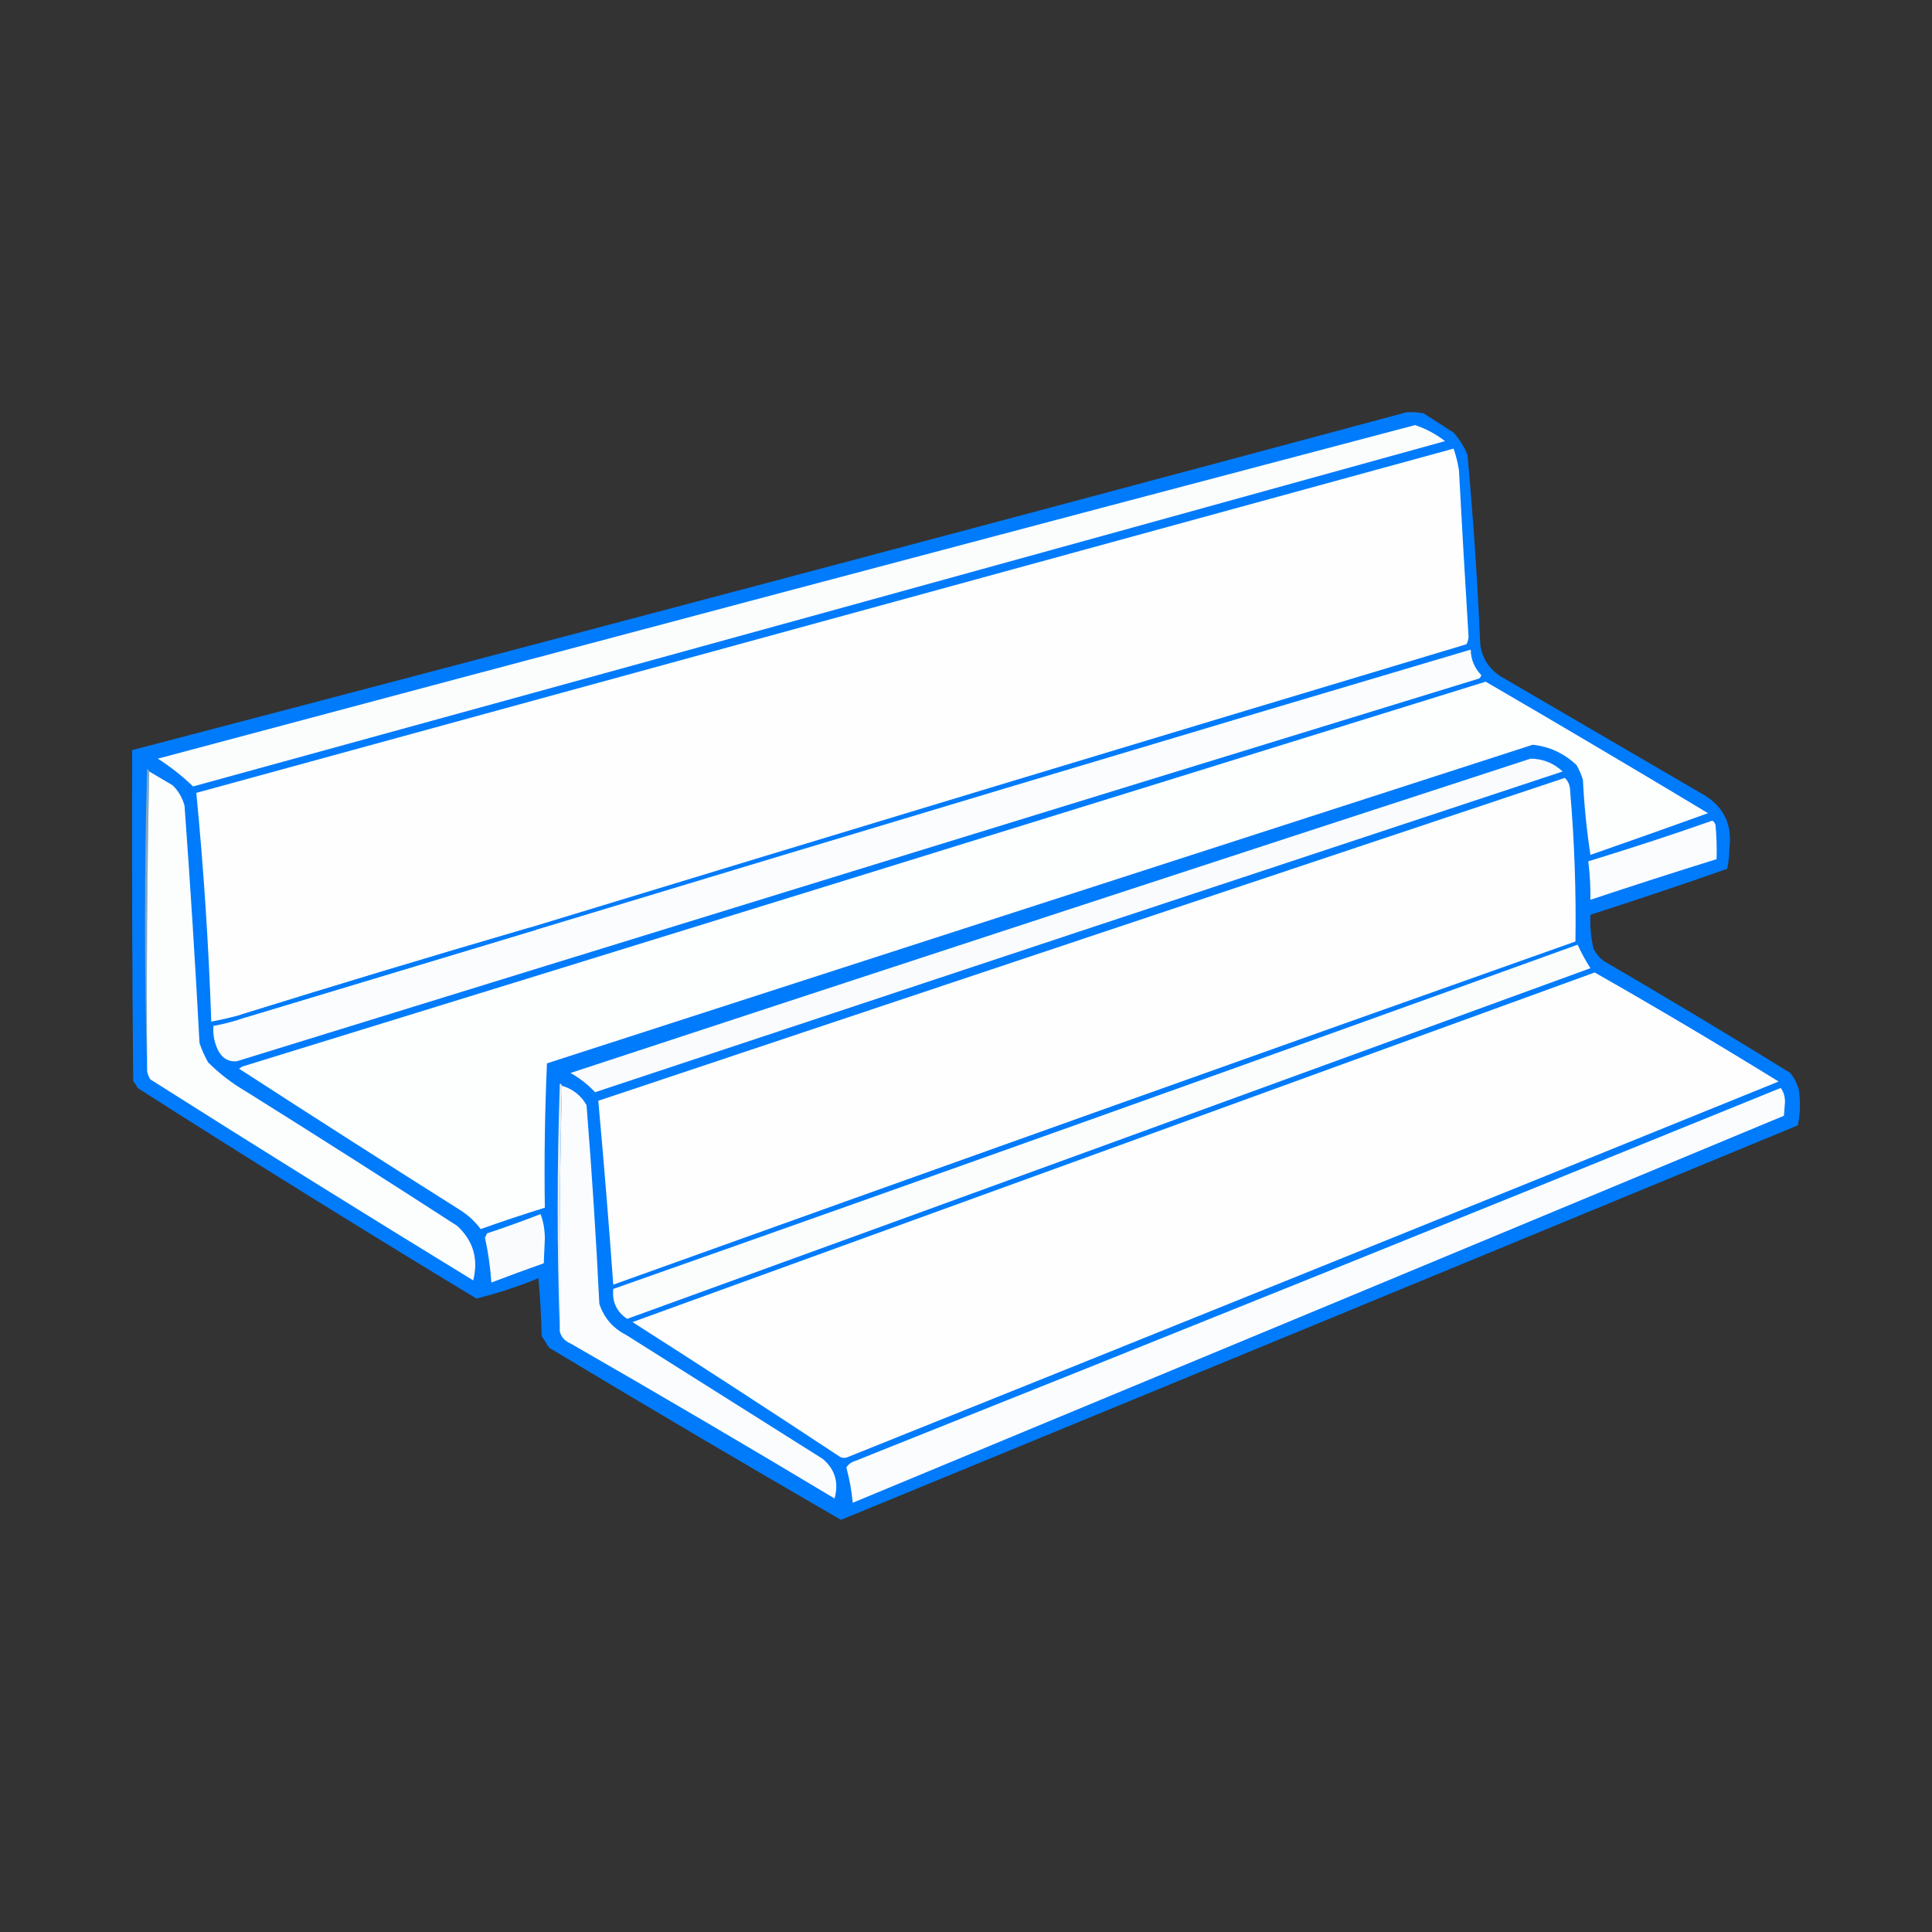
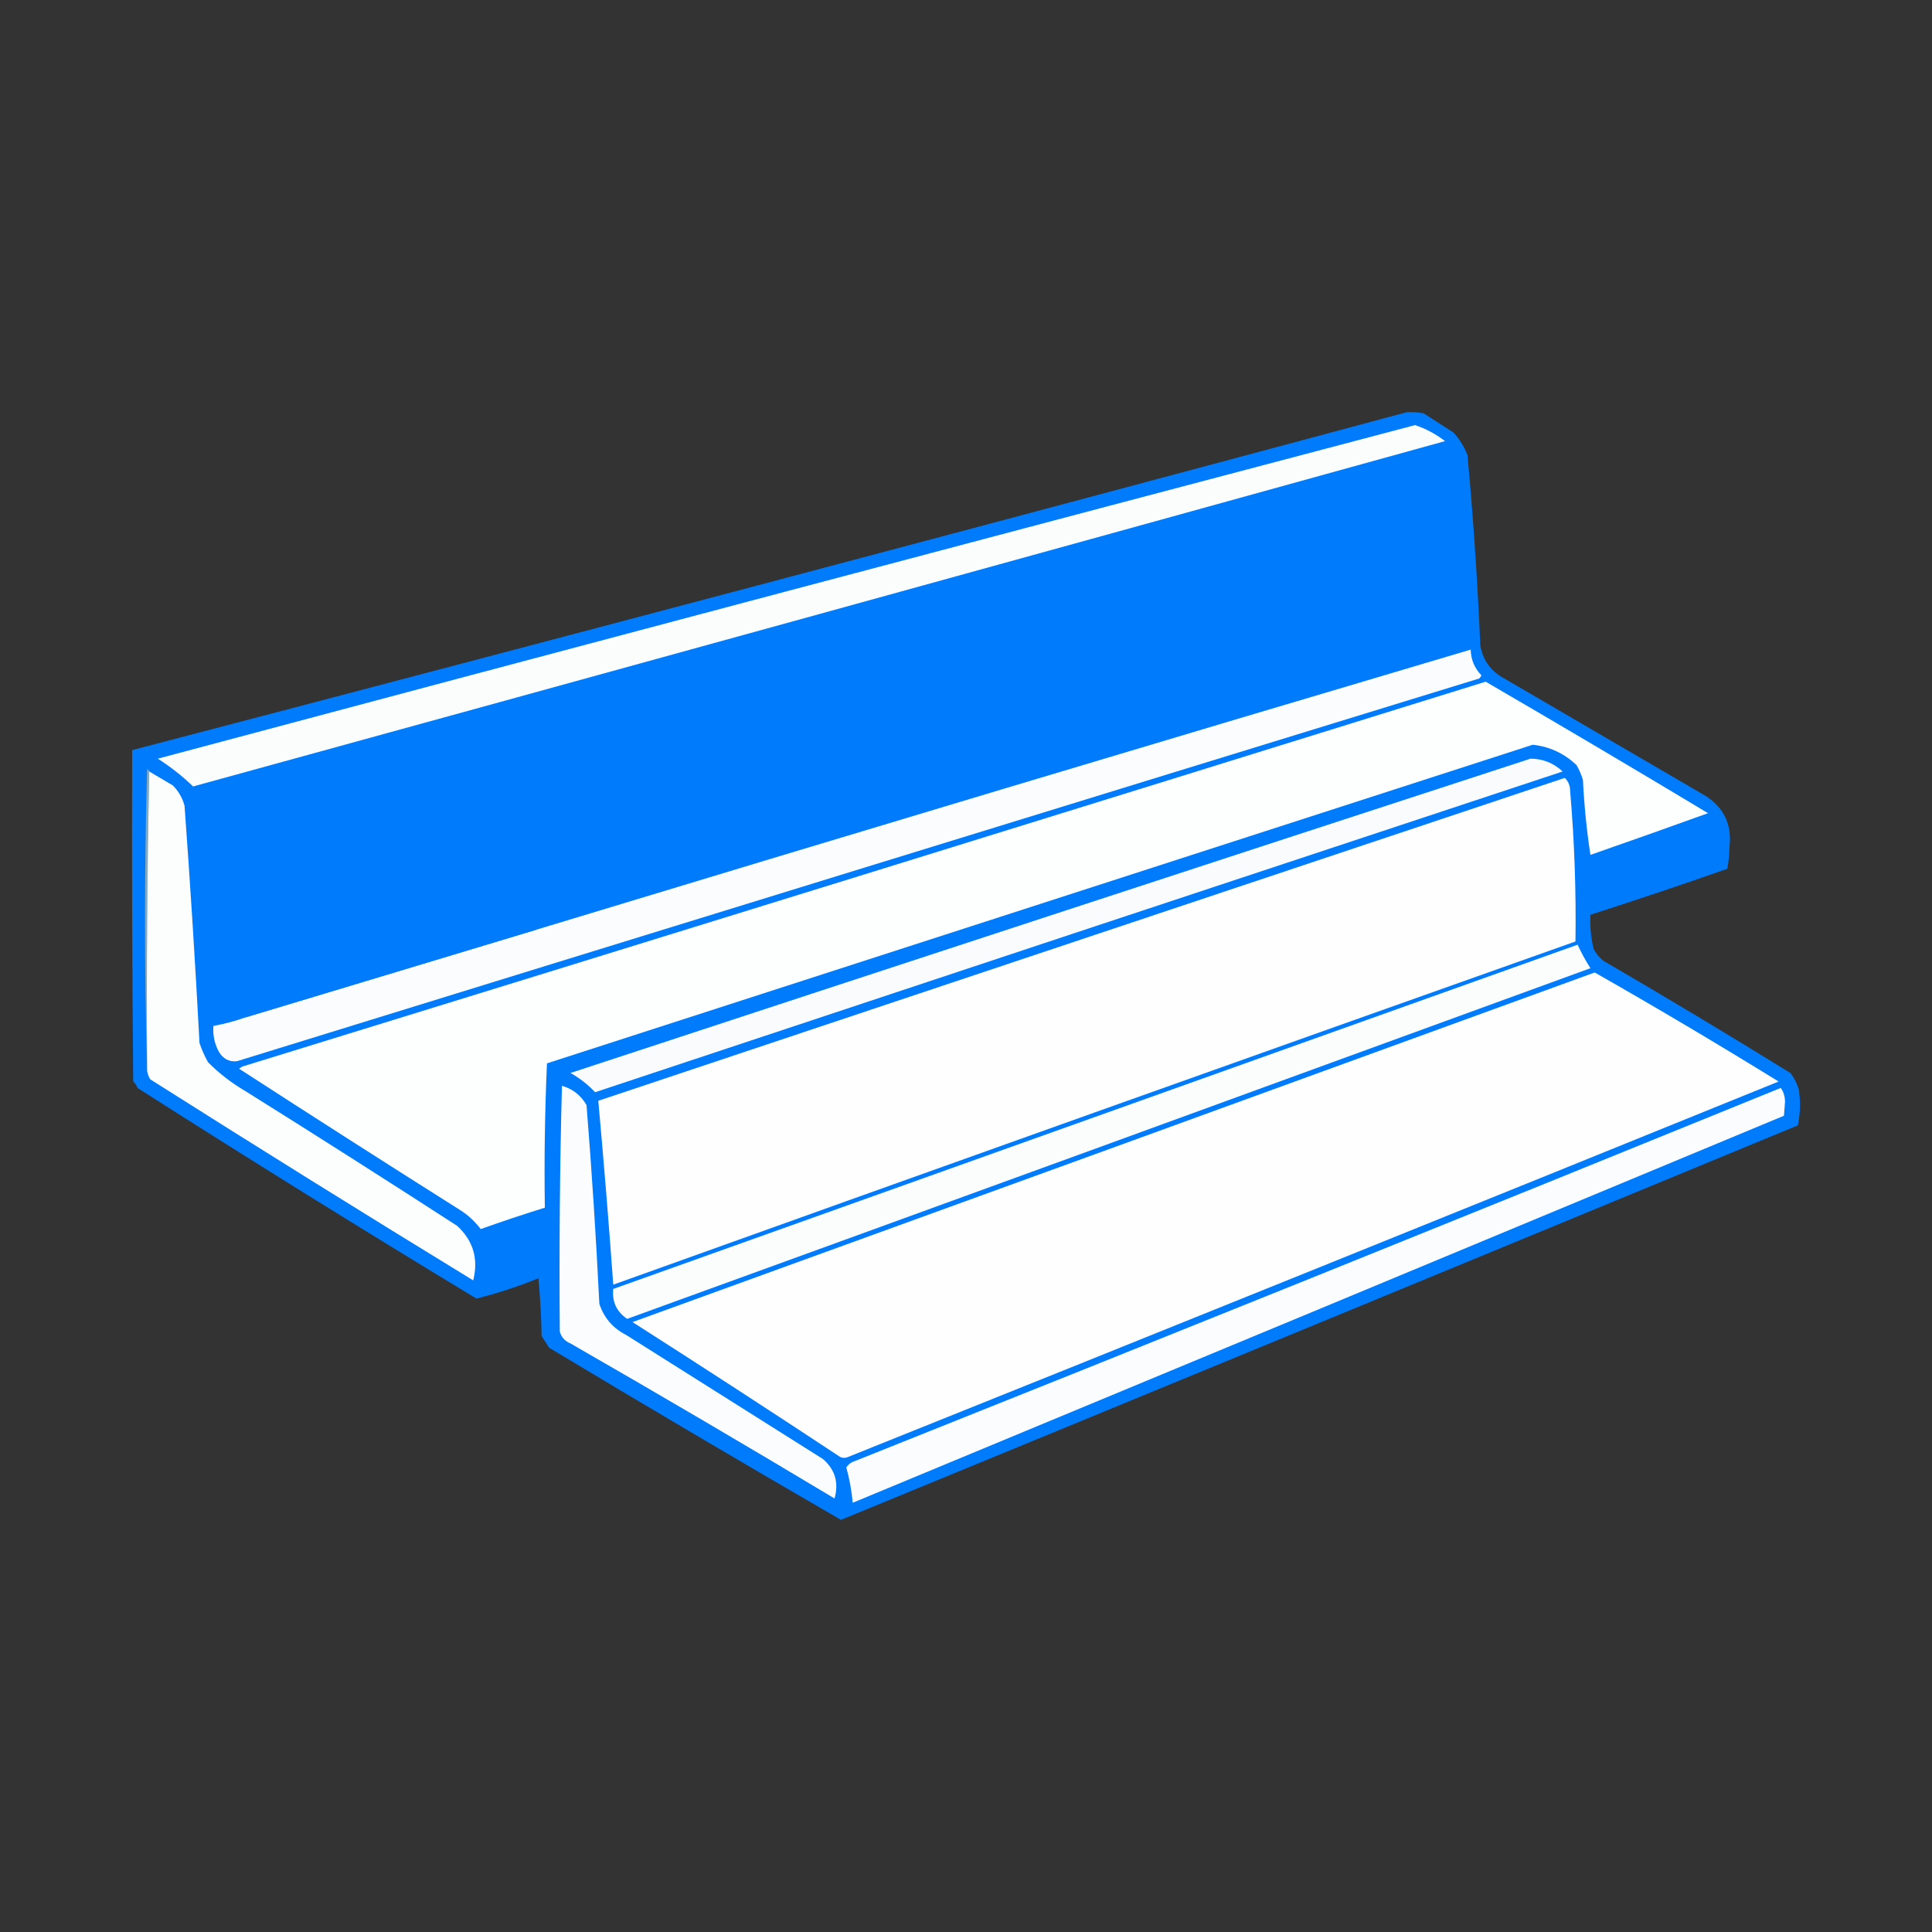
<svg xmlns="http://www.w3.org/2000/svg" xmlns:ns1="http://vectornator.io" height="100%" stroke-miterlimit="10" style="fill-rule:nonzero;clip-rule:evenodd;stroke-linecap:round;stroke-linejoin:round;" version="1.1" viewBox="0 0 300 300" width="100%" xml:space="preserve">
  <rect x="0" y="0" width="300" height="300" fill="#333333" stroke="none" />
  <defs />
  <g id="Слой-1" ns1:layerName="Слой 1">
    <path d="M218.407 64.016C219.299 63.961 220.185 64.017 221.063 64.182C222.613 65.178 224.162 66.174 225.712 67.17C226.643 68.204 227.363 69.366 227.87 70.656C228.772 80.484 229.436 90.334 229.862 100.206C230.207 102.282 231.259 103.886 233.016 105.021C243.641 111.219 254.266 117.416 264.891 123.614C267.754 125.491 268.971 128.147 268.543 131.583C268.537 132.718 268.426 133.824 268.211 134.903C261.153 137.385 254.07 139.764 246.961 142.042C246.871 143.839 247.037 145.609 247.459 147.354C247.832 148.059 248.33 148.668 248.953 149.18C258.72 154.865 268.404 160.676 278.006 166.611C278.624 167.404 279.066 168.289 279.334 169.268C279.601 171.122 279.546 172.948 279.168 174.746C229.656 195.214 180.129 215.633 130.587 236.004C115.418 227.229 100.311 218.32 85.266 209.276C84.878 208.668 84.491 208.059 84.103 207.45C84.048 204.456 83.882 201.468 83.605 198.486C80.437 199.782 77.228 200.833 73.977 201.64C56.295 190.946 38.754 180.045 21.351 168.936C21.212 168.546 20.991 168.214 20.687 167.939C20.521 150.785 20.465 133.631 20.521 116.476C86.58 99.194 152.542 81.707 218.407 64.016Z" fill="#007bfb" fill-rule="evenodd" opacity="1" stroke="none" ns1:layerName="path" />
    <path d="M219.735 66.008C221.411 66.57 222.96 67.4 224.384 68.498C159.611 86.436 94.811 104.31 29.983 122.12C28.32 120.516 26.494 119.078 24.505 117.804C89.579 100.429 154.656 83.164 219.735 66.008Z" fill="#fbfcfc" fill-rule="evenodd" opacity="1" stroke="none" ns1:layerName="path" />
-     <path d="M82.277 144.034C67.154 148.449 52.103 152.986 37.122 157.647C35.697 158.031 34.258 158.363 32.806 158.643C32.403 146.771 31.628 134.929 30.482 123.116C95.553 105.299 160.63 87.48 225.712 69.66C226.08 70.734 226.357 71.84 226.542 72.981C227.006 81.617 227.504 90.249 228.036 98.878C228.013 99.301 227.902 99.688 227.704 100.04C179.164 114.609 130.688 129.273 82.277 144.034Z" fill="#fefefe" fill-rule="evenodd" opacity="1" stroke="none" ns1:layerName="path" />
    <path d="M38.118 157.979C53.17 153.441 68.222 148.903 83.273 144.366C131.595 129.712 179.96 115.214 228.368 100.871C228.404 102.419 228.958 103.747 230.028 104.855C229.959 105.049 229.848 105.215 229.696 105.353C165.379 125.112 101.076 144.923 36.79 164.785C35.573 164.914 34.633 164.416 33.968 163.291C33.307 162.045 33.031 160.717 33.138 159.307C34.835 158.999 36.495 158.556 38.118 157.979Z" fill="#fbfcfd" fill-rule="evenodd" opacity="1" stroke="none" ns1:layerName="path" />
    <path d="M230.692 105.851C242.239 112.566 253.749 119.373 265.223 126.27C259.159 128.458 253.072 130.616 246.961 132.745C246.373 128.894 245.986 125.021 245.799 121.124C245.559 120.311 245.227 119.536 244.803 118.8C242.862 116.971 240.593 115.919 237.997 115.646C186.976 132.136 135.955 148.627 84.933 165.117C84.603 172.563 84.493 180.033 84.602 187.529C81.268 188.566 77.948 189.673 74.641 190.849C73.813 189.745 72.817 188.804 71.653 188.027C60.098 180.733 48.588 173.373 37.122 165.947C37.288 165.837 37.454 165.726 37.62 165.615C102.04 145.764 166.397 125.842 230.692 105.851Z" fill="#fdfefe" fill-rule="evenodd" opacity="1" stroke="none" ns1:layerName="path" />
    <path d="M237.665 117.804C239.578 117.819 241.239 118.483 242.645 119.796C192.545 136.367 142.465 152.968 92.404 169.6C91.282 168.403 90.009 167.407 88.586 166.611C138.276 150.269 187.969 134 237.665 117.804Z" fill="#fafbfc" fill-rule="evenodd" opacity="1" stroke="none" ns1:layerName="path" />
    <path d="M23.177 119.796C22.845 135.234 22.735 150.729 22.845 166.279C22.403 150.729 22.403 135.124 22.845 119.464C23.046 119.505 23.157 119.616 23.177 119.796Z" fill="#85a9bd" fill-rule="evenodd" opacity="1" stroke="none" ns1:layerName="path" />
    <path d="M23.177 119.796C24.385 120.511 25.603 121.231 26.829 121.954C27.714 122.84 28.323 123.892 28.655 125.108C29.554 137.384 30.329 149.668 30.98 161.963C31.331 162.998 31.774 163.994 32.308 164.951C34.055 166.699 35.992 168.193 38.118 169.434C49.131 176.323 60.088 183.296 70.989 190.351C73.486 192.652 74.316 195.474 73.479 198.818C56.678 188.546 39.967 178.142 23.343 167.607C23.08 167.194 22.914 166.751 22.845 166.279C22.735 150.729 22.845 135.234 23.177 119.796Z" fill="#fcfdfd" fill-rule="evenodd" opacity="1" stroke="none" ns1:layerName="path" />
    <path d="M242.977 120.792C243.518 121.299 243.795 121.963 243.807 122.784C244.476 130.601 244.753 138.404 244.637 146.192C194.798 163.863 144.994 181.626 95.226 199.482C94.54 189.949 93.765 180.431 92.902 170.928C142.941 154.211 192.966 137.499 242.977 120.792Z" fill="#fefefe" fill-rule="evenodd" opacity="1" stroke="none" ns1:layerName="path" />
-     <path d="M265.887 127.432C266.126 127.571 266.292 127.792 266.385 128.097C266.55 129.864 266.606 131.635 266.551 133.409C259.997 135.446 253.467 137.549 246.961 139.717C246.986 137.716 246.875 135.723 246.629 133.741C253.121 131.761 259.54 129.658 265.887 127.432Z" fill="#fbfcfd" fill-rule="evenodd" opacity="1" stroke="none" ns1:layerName="path" />
-     <path d="M244.969 146.69C245.535 147.929 246.199 149.147 246.961 150.342C197.125 168.536 147.266 186.687 97.384 204.794C95.74 203.679 95.02 202.13 95.226 200.146C145.237 182.517 195.151 164.698 244.969 146.69Z" fill="#fbfcfc" fill-rule="evenodd" opacity="1" stroke="none" ns1:layerName="path" />
+     <path d="M244.969 146.69C245.535 147.929 246.199 149.147 246.961 150.342C197.125 168.536 147.266 186.687 97.384 204.794C95.74 203.679 95.02 202.13 95.226 200.146Z" fill="#fbfcfc" fill-rule="evenodd" opacity="1" stroke="none" ns1:layerName="path" />
    <path d="M247.625 151.006C257.235 156.476 266.753 162.12 276.179 167.939C228.087 187.457 179.944 206.881 131.749 226.21C131.306 226.431 130.863 226.431 130.421 226.21C119.742 219.155 109.007 212.182 98.214 205.292C148.064 187.22 197.867 169.124 247.625 151.006Z" fill="#fefefe" fill-rule="evenodd" opacity="1" stroke="none" ns1:layerName="path" />
    <path d="M82.277 144.034C82.706 143.955 83.038 144.066 83.273 144.366C68.222 148.903 53.17 153.441 38.118 157.979C37.883 157.679 37.551 157.568 37.122 157.647C52.103 152.986 67.154 148.449 82.277 144.034Z" fill="#007bfb" fill-rule="evenodd" opacity="1" stroke="none" ns1:layerName="path" />
    <path d="M87.258 168.603C88.927 169.08 90.2 170.076 91.076 171.592C91.899 181.874 92.563 192.166 93.068 202.47C93.794 204.643 95.178 206.247 97.218 207.284C107.401 213.703 117.582 220.123 127.765 226.542C129.664 228.163 130.272 230.211 129.591 232.684C116.004 224.535 102.336 216.511 88.586 208.612C87.73 208.255 87.176 207.647 86.926 206.786C86.815 194.002 86.926 181.275 87.258 168.603Z" fill="#fbfcfd" fill-rule="evenodd" opacity="1" stroke="none" ns1:layerName="path" />
    <path d="M276.512 168.936C276.943 169.508 277.165 170.227 277.176 171.094C277.12 171.813 277.065 172.532 277.01 173.252C228.83 193.315 180.631 213.347 132.413 233.348C132.241 231.48 131.909 229.654 131.417 227.87C131.73 227.379 132.173 227.047 132.745 226.874C180.767 207.715 228.689 188.402 276.512 168.936Z" fill="#fbfcfd" fill-rule="evenodd" opacity="1" stroke="none" ns1:layerName="path" />
-     <path d="M83.937 188.525C84.377 189.666 84.598 190.939 84.602 192.343C84.546 193.616 84.491 194.889 84.435 196.162C81.717 197.123 79.005 198.119 76.301 199.15C76.137 196.786 75.805 194.462 75.305 192.177C75.415 191.956 75.526 191.735 75.637 191.513C78.462 190.573 81.228 189.576 83.937 188.525Z" fill="#fafbfc" fill-rule="evenodd" opacity="1" stroke="none" ns1:layerName="path" />
-     <path d="M87.258 168.603C86.926 181.275 86.815 194.002 86.926 206.786C86.484 194.003 86.484 181.164 86.926 168.271C87.127 168.313 87.238 168.423 87.258 168.603Z" fill="#e5ecf1" fill-rule="evenodd" opacity="1" stroke="none" ns1:layerName="path" />
  </g>
</svg>